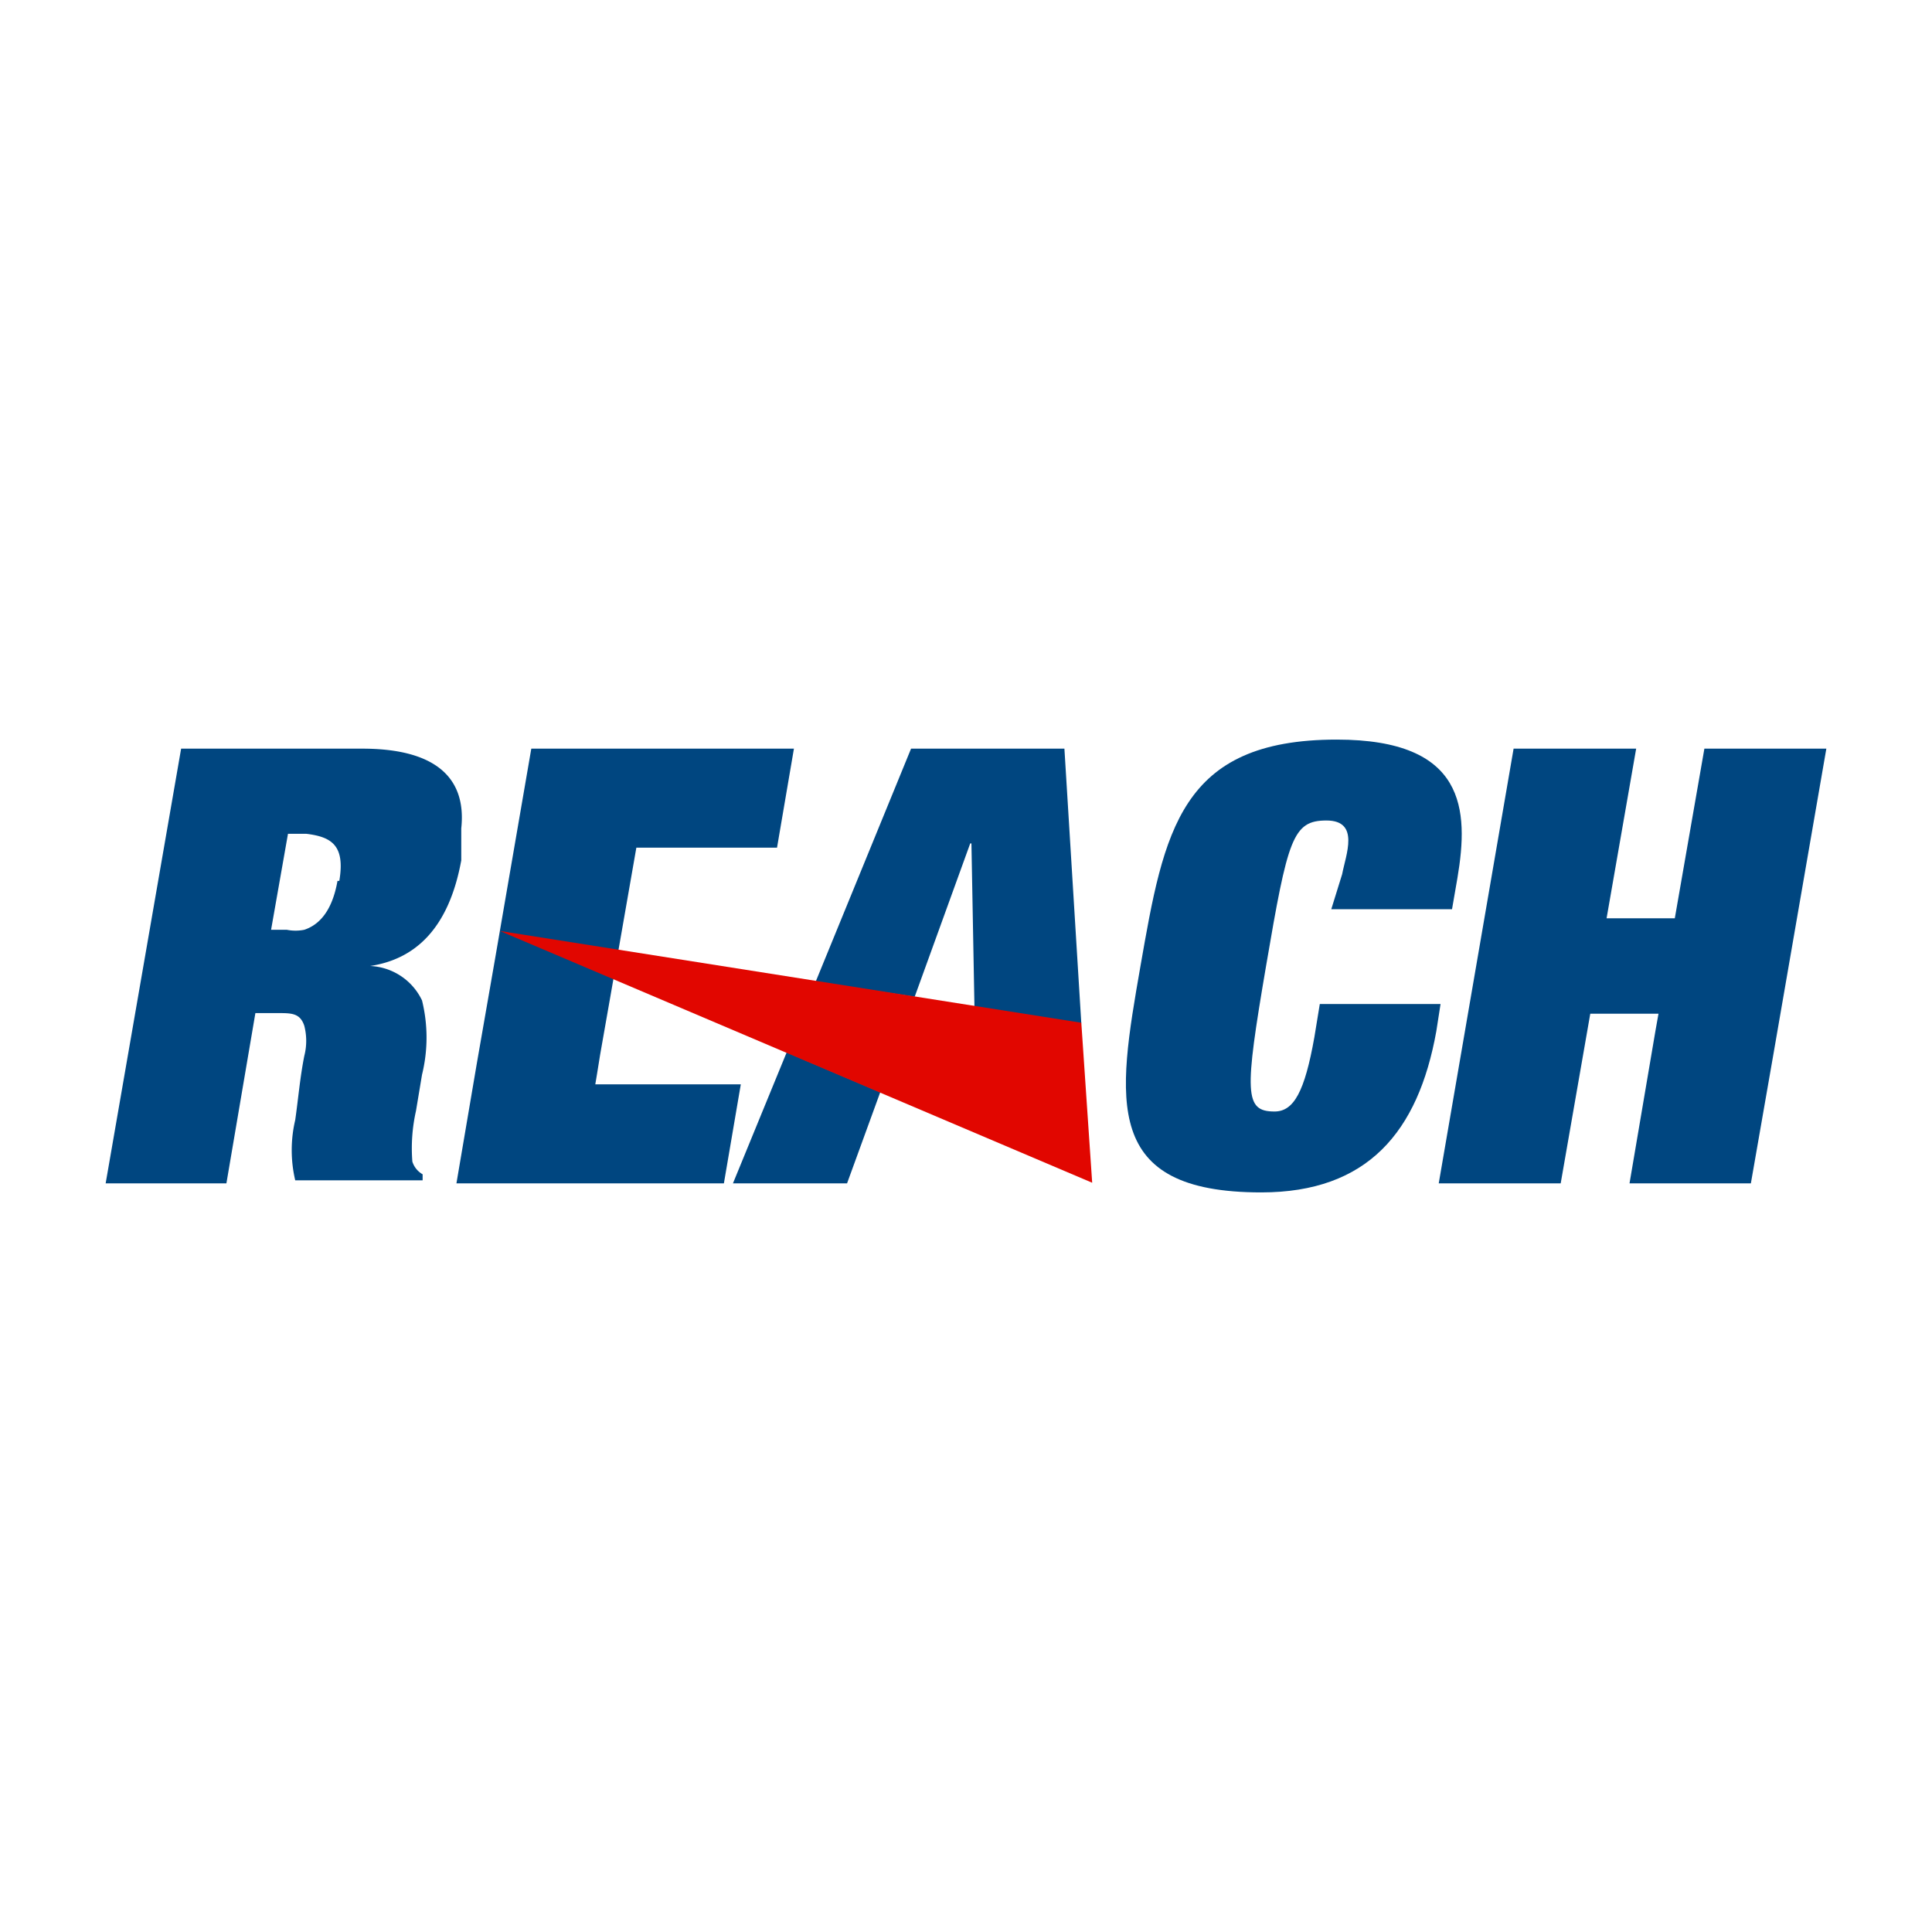
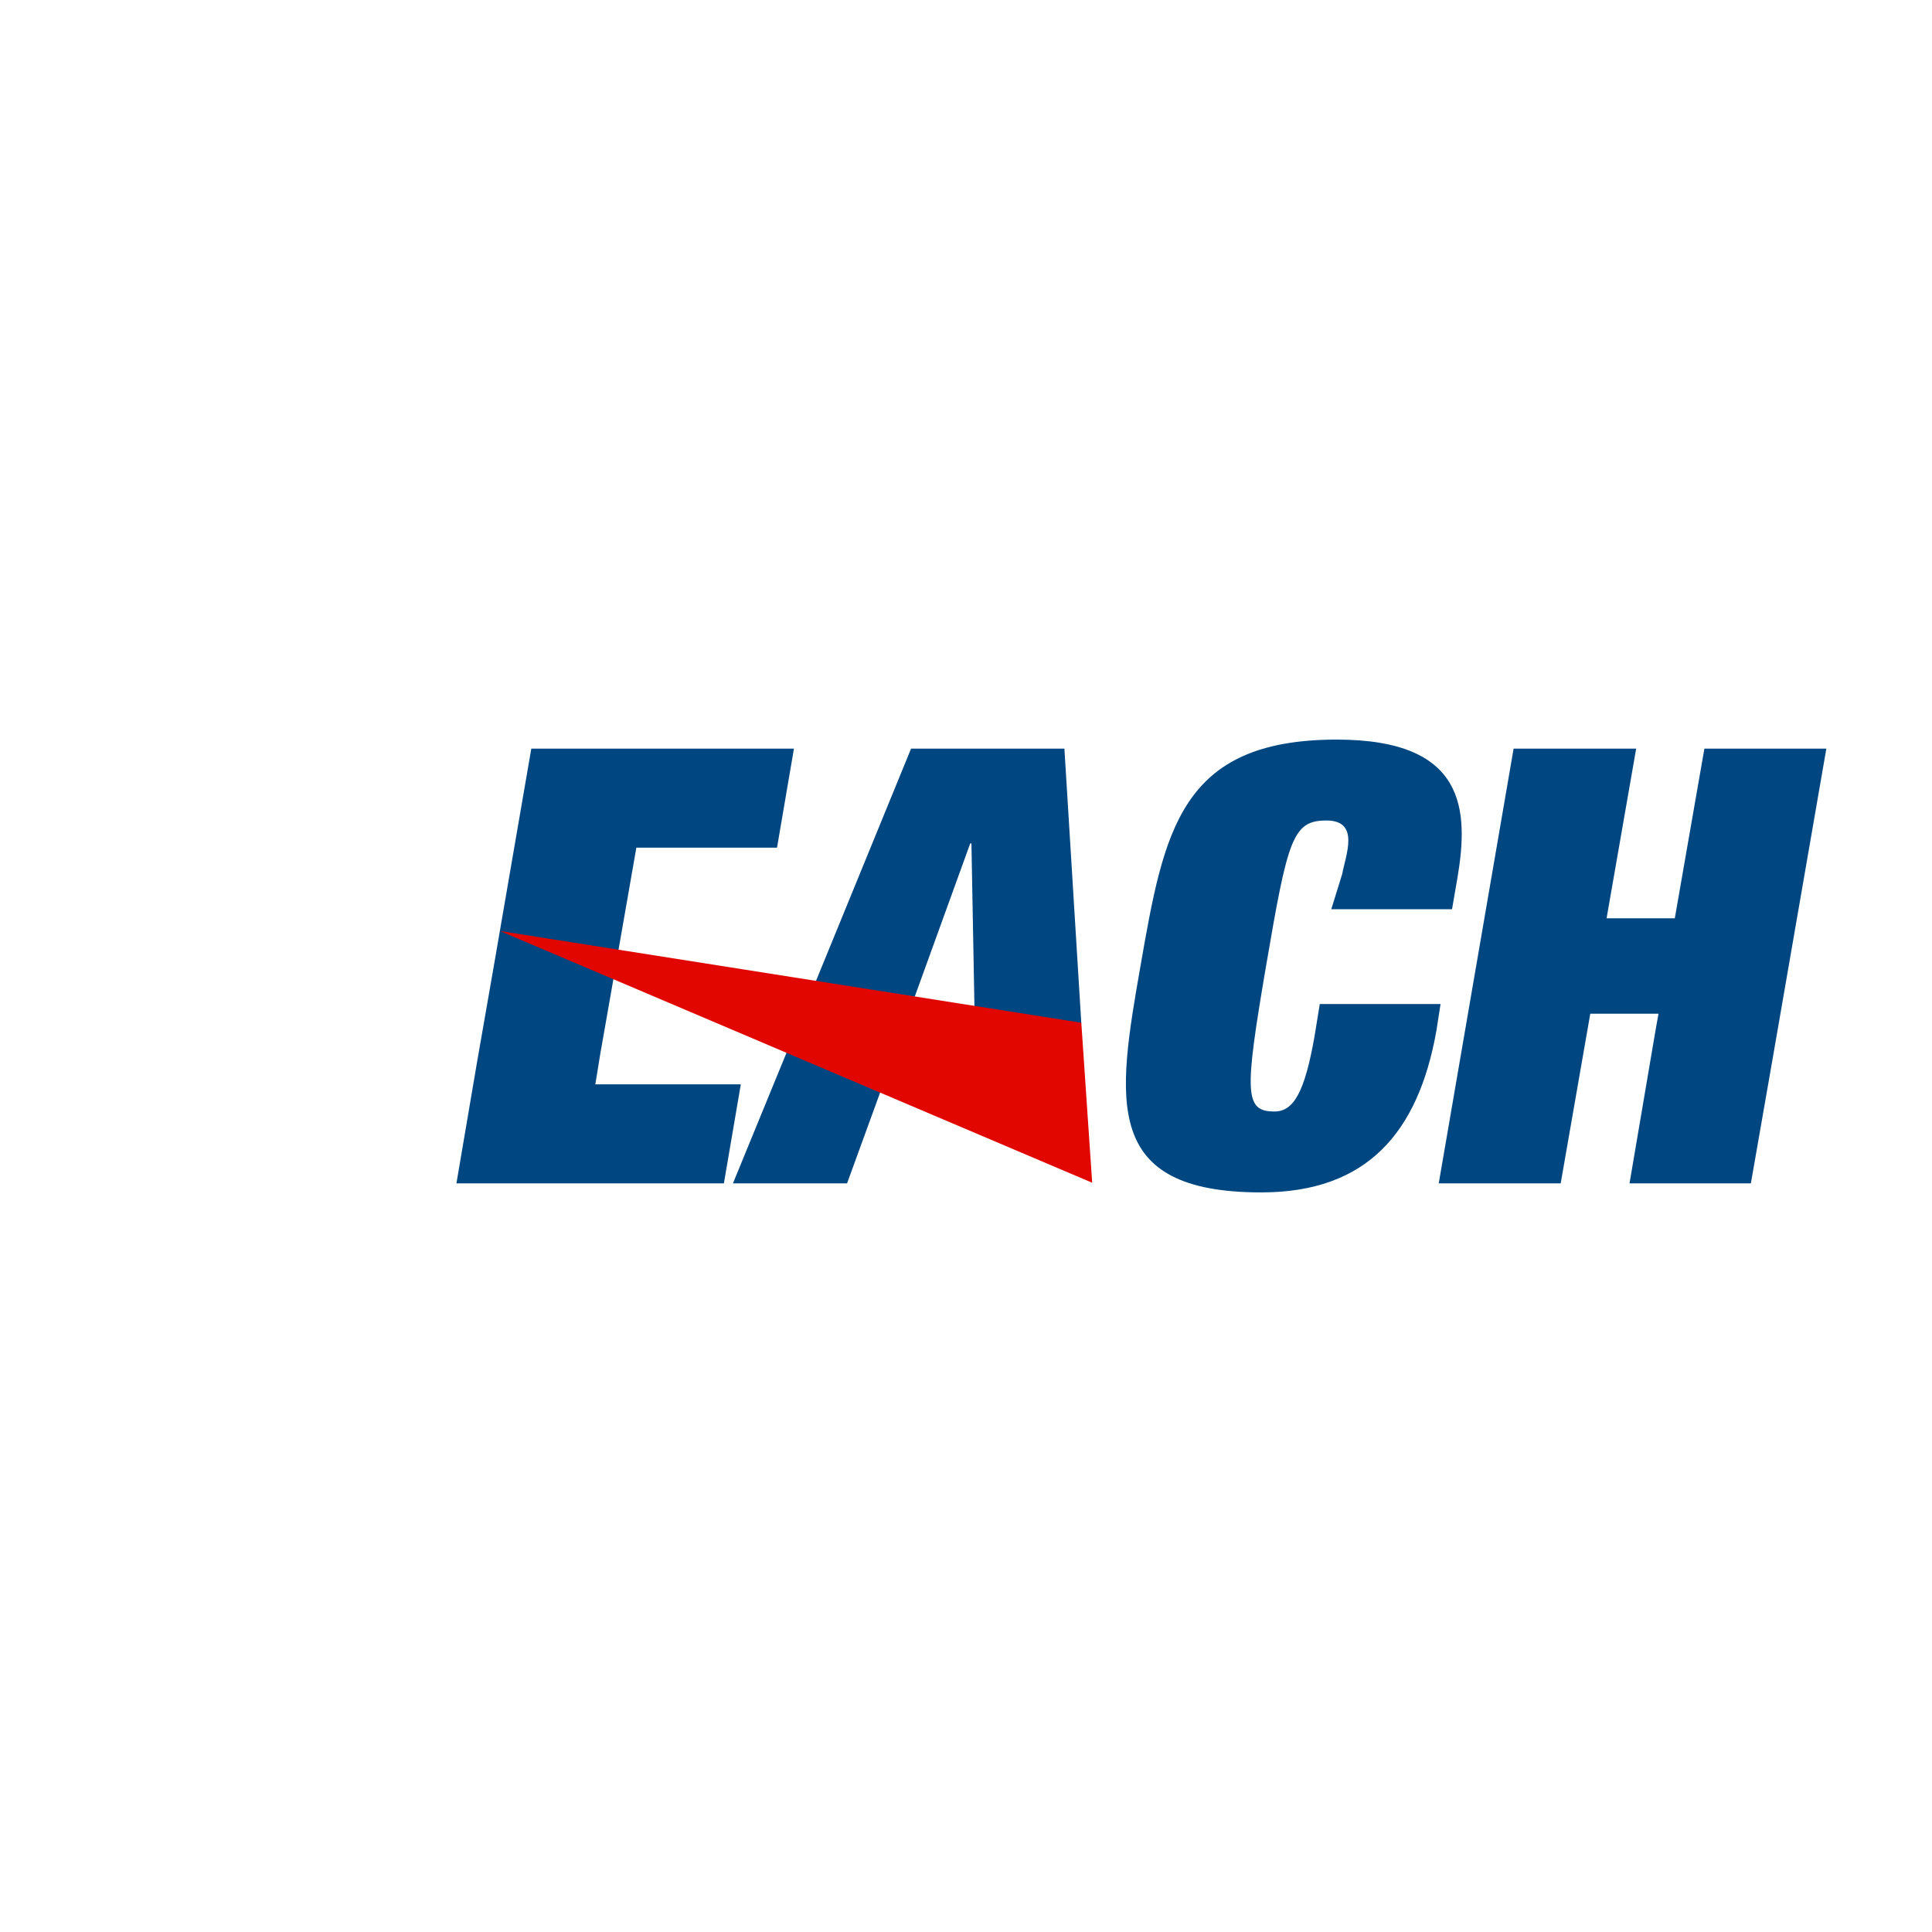
<svg xmlns="http://www.w3.org/2000/svg" viewBox="0 0 32 32">
  <defs>
    <style>.cls-1{fill:#fff;}.cls-2{fill:#004680;}.cls-3{fill:#e10600;}</style>
  </defs>
  <g id="Слой_2" data-name="Слой 2">
    <g id="图层_1" data-name="图层 1">
      <rect class="cls-1" width="32" height="32" />
      <path class="cls-2" d="M22.05,15.06h2l.09-.52c.19-1.13.14-2.29-2-2.29-2.6,0-2.86,1.52-3.25,3.75s-.64,3.75,2,3.75c1.76,0,2.6-1,2.9-2.67l.07-.45h-2l-.09.55c-.16.9-.34,1.23-.66,1.23-.5,0-.5-.3-.14-2.41s.44-2.41,1-2.41.32.57.26.89Z" />
-       <path class="cls-2" d="M6,12.4H3L1.75,19.6h2l.48-2.82h.37c.23,0,.37,0,.44.21a1,1,0,0,1,0,.5h0c-.07.35-.1.71-.15,1.06a2.18,2.18,0,0,0,0,1H7v-.1a.37.37,0,0,1-.17-.21,2.81,2.81,0,0,1,.06-.84l.1-.6a2.57,2.57,0,0,0,0-1.23,1,1,0,0,0-.86-.57h0c.73-.11,1.3-.6,1.51-1.75,0-.17,0-.33,0-.48v-.05C7.73,12.88,7.21,12.4,6,12.4Zm-.41,2.19c-.09.51-.31.73-.55.81a.73.73,0,0,1-.29,0H4.49l.28-1.59h.3C5.49,13.86,5.72,14,5.62,14.59Z" />
      <polygon class="cls-2" points="7.56 19.6 11.99 19.6 12.27 17.96 9.86 17.96 9.89 17.78 9.94 17.47 10.1 16.56 10.54 14.04 12.87 14.04 13.15 12.4 8.8 12.4 8.2 15.88 7.9 17.6 7.56 19.6" />
      <polygon class="cls-2" points="13.03 17.43 12.14 19.6 14.03 19.6 14.58 18.09 13.03 17.43" />
      <polygon class="cls-2" points="17.63 12.4 15.09 12.4 13.51 16.26 15.15 16.51 16.07 13.97 16.09 13.97 16.14 16.68 17.91 16.95 17.63 12.4" />
      <polygon class="cls-2" points="28.23 12.4 27.74 15.21 26.61 15.21 27.1 12.4 25.07 12.4 23.83 19.6 25.85 19.6 26.34 16.79 27.47 16.79 27.42 17.07 26.99 19.6 29 19.6 29.37 17.48 30.25 12.4 28.23 12.4" />
      <polygon class="cls-3" points="17.91 16.94 8.28 15.42 18.09 19.59 17.91 16.94" />
    </g>
  </g>
</svg>